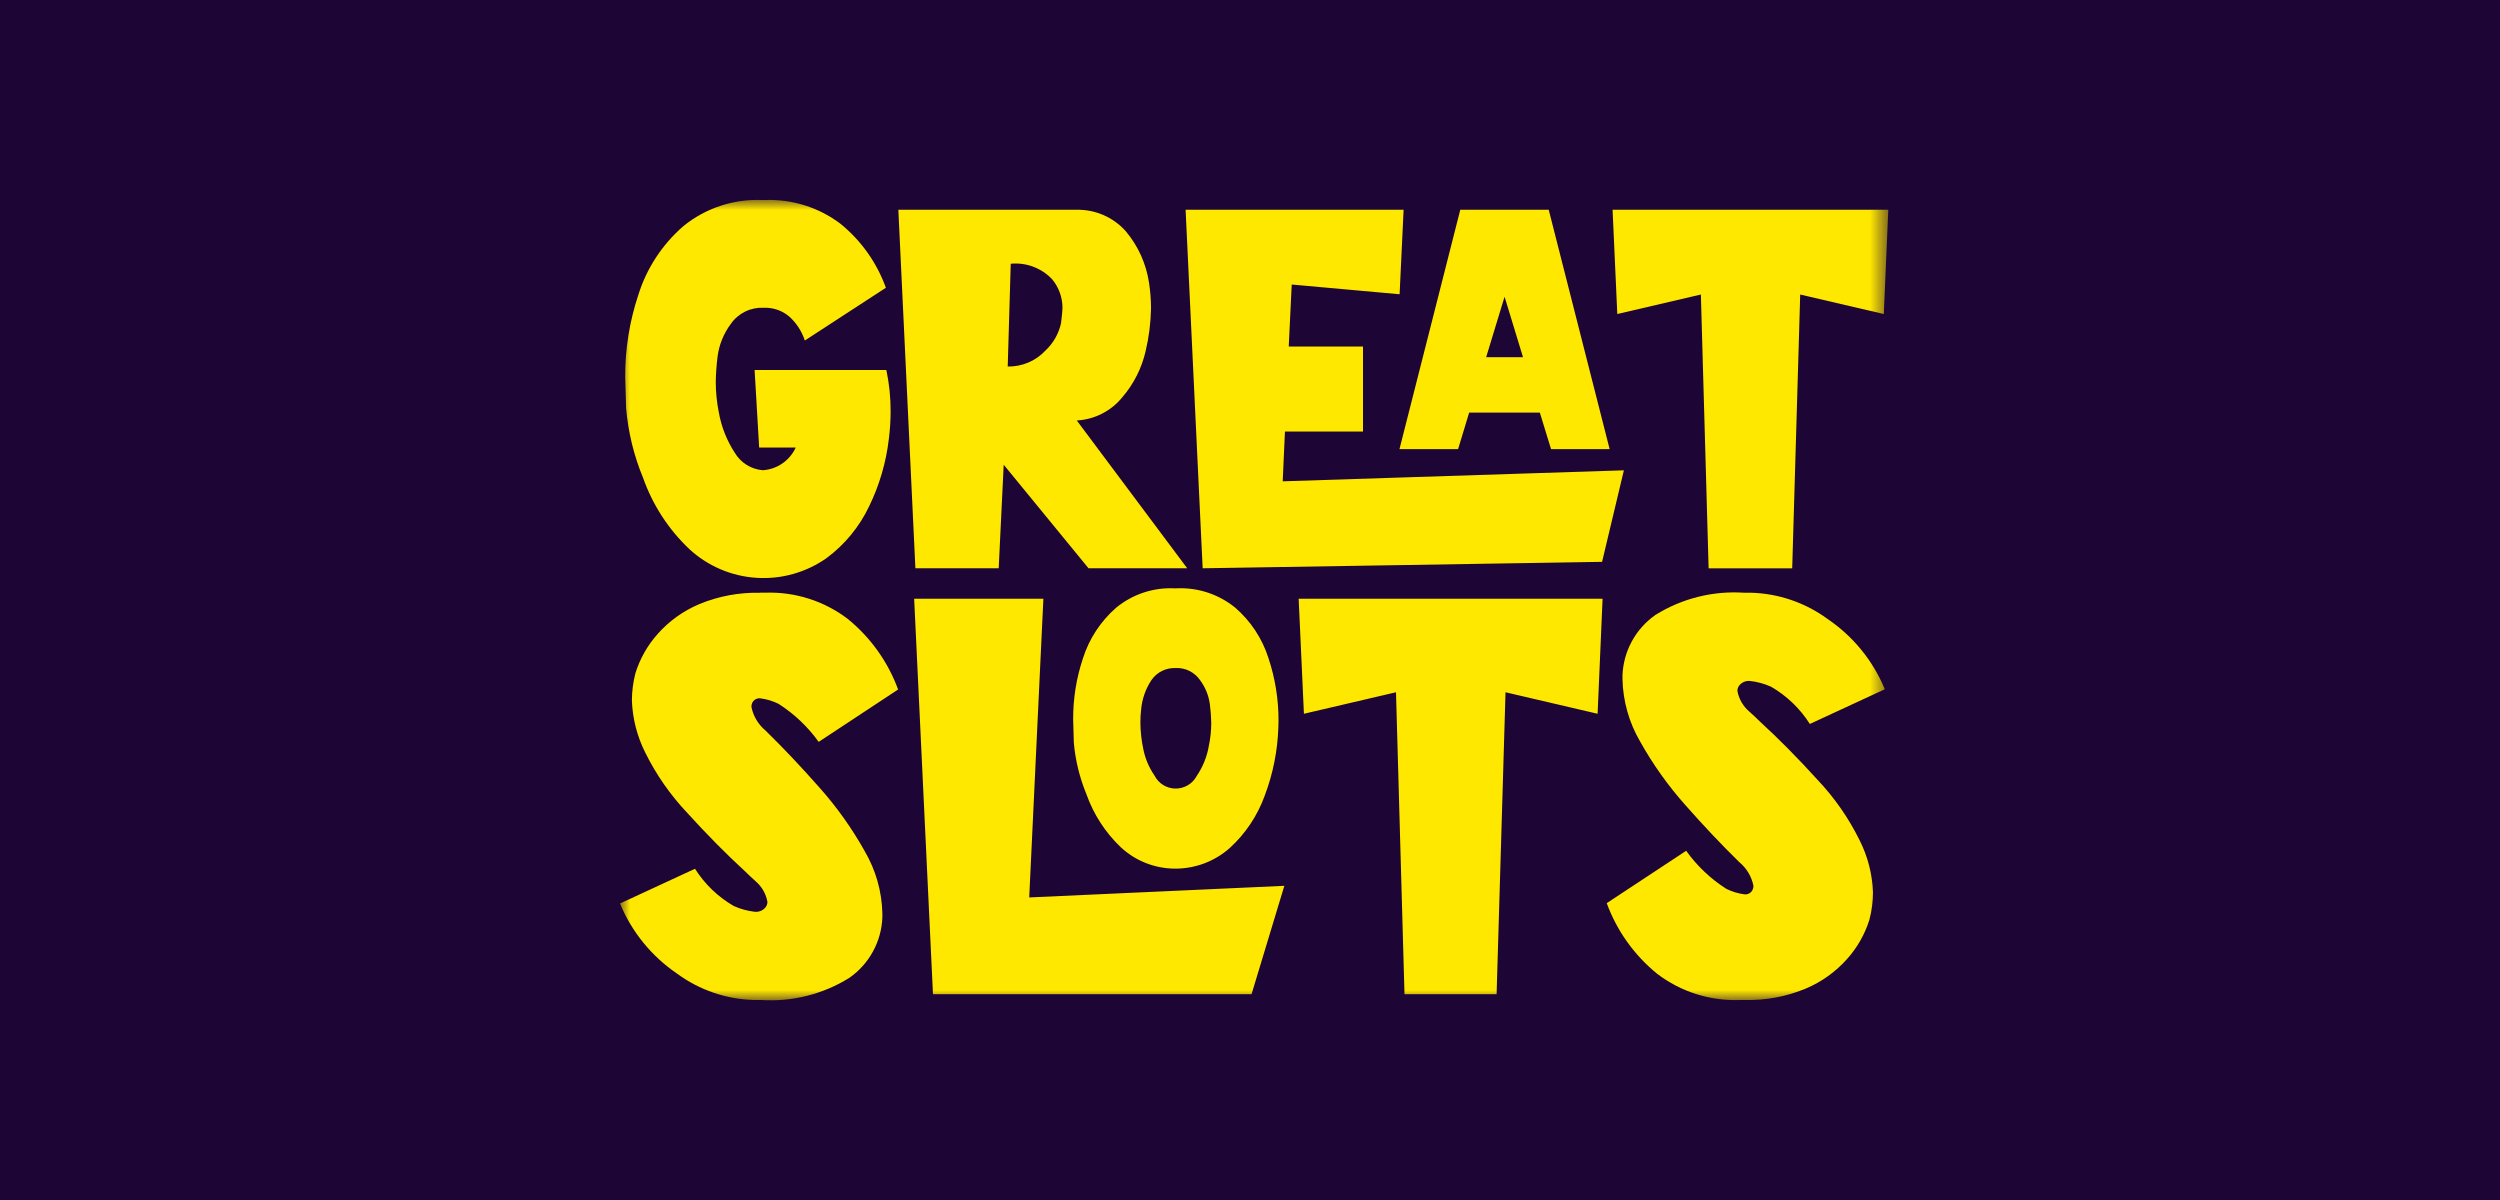
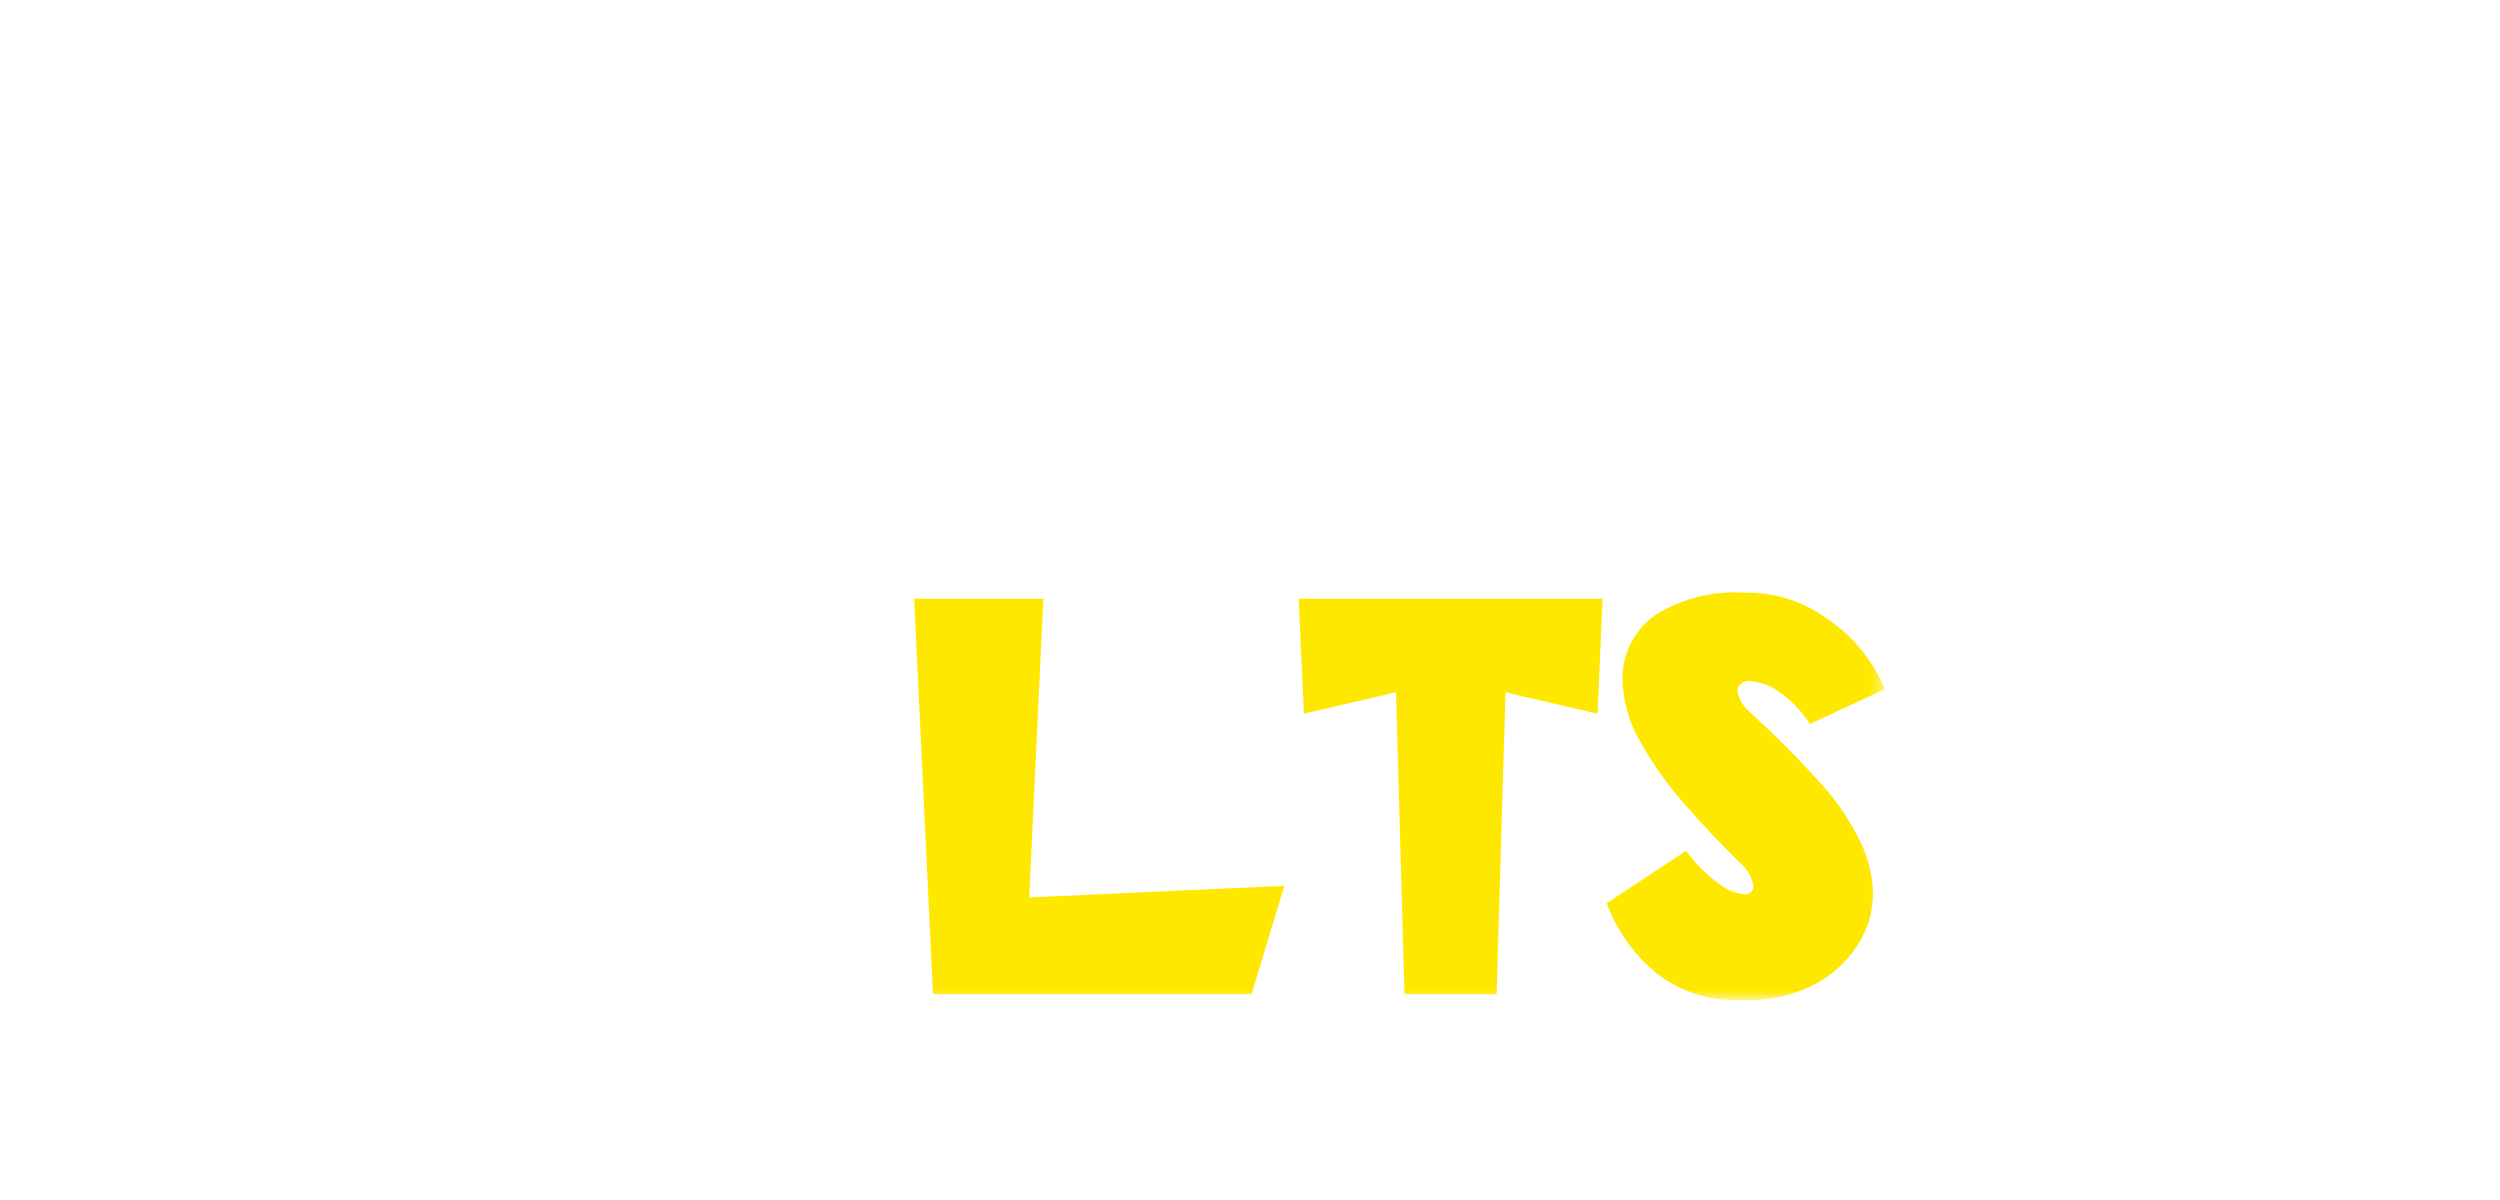
<svg xmlns="http://www.w3.org/2000/svg" width="125" height="60" viewBox="0 0 125 60" fill="none">
-   <rect width="125" height="60" fill="#1D0636" />
  <mask id="mask0_2361_2578" style="mask-type:luminance" maskUnits="userSpaceOnUse" x="31" y="10" width="64" height="40">
    <path d="M31 10H94.415V50H31V10Z" fill="white" />
  </mask>
  <g mask="url(#mask0_2361_2578)">
-     <path d="M38.084 10H38.26C39.614 9.952 40.944 10.372 42.023 11.188C43.058 12.029 43.843 13.135 44.294 14.388L40.241 17.026C40.092 16.568 39.826 16.156 39.469 15.832C39.119 15.532 38.669 15.374 38.208 15.388H38.171C37.854 15.374 37.539 15.44 37.255 15.58C36.971 15.72 36.727 15.929 36.546 16.188C36.19 16.663 35.961 17.22 35.881 17.807C35.828 18.229 35.796 18.653 35.788 19.078C35.788 19.59 35.838 20.101 35.938 20.604C36.064 21.328 36.336 22.02 36.738 22.637C36.885 22.885 37.09 23.093 37.334 23.246C37.579 23.398 37.856 23.489 38.144 23.512C38.495 23.488 38.833 23.369 39.123 23.169C39.412 22.969 39.641 22.695 39.787 22.375H37.958L37.73 18.501H44.318C44.462 19.183 44.533 19.879 44.531 20.576C44.53 21.032 44.501 21.487 44.443 21.939C44.307 23.116 43.972 24.262 43.451 25.327C42.965 26.345 42.238 27.229 41.331 27.903C40.308 28.624 39.067 28.973 37.817 28.891C36.566 28.809 35.382 28.301 34.463 27.452C33.423 26.465 32.632 25.246 32.155 23.895C31.694 22.783 31.408 21.607 31.305 20.408C31.276 19.529 31.261 19.012 31.261 18.855C31.253 17.462 31.474 16.077 31.913 14.755C32.329 13.419 33.11 12.225 34.169 11.306C35.271 10.41 36.663 9.946 38.084 10ZM45.77 28.414L44.917 10.488H53.811C54.278 10.476 54.742 10.567 55.17 10.752C55.598 10.938 55.981 11.214 56.29 11.563C56.908 12.298 57.31 13.19 57.451 14.138C57.518 14.564 57.551 14.995 57.551 15.426C57.537 16.143 57.447 16.856 57.282 17.554C57.088 18.404 56.69 19.193 56.122 19.855C55.845 20.198 55.499 20.48 55.105 20.681C54.712 20.883 54.28 20.999 53.839 21.024L59.359 28.412H54.425L50.185 23.236L49.935 28.412L45.77 28.414ZM50.386 18.326C50.739 18.333 51.09 18.265 51.416 18.127C51.741 17.989 52.033 17.785 52.274 17.526C52.666 17.158 52.938 16.681 53.053 16.157C53.098 15.761 53.124 15.509 53.124 15.401C53.126 14.876 52.943 14.367 52.607 13.963C52.344 13.685 52.021 13.47 51.662 13.336C51.303 13.201 50.918 13.15 50.537 13.187L50.386 18.326ZM60.133 28.414L59.28 10.488H70.18L69.98 14.713L64.586 14.226L64.437 17.326H68.15V21.578H64.247L64.135 24.066L81.194 23.516L80.104 28.092L60.133 28.414Z" fill="#FFE800" />
-     <path d="M73.458 20.63L72.904 22.458H69.973L73.014 10.488H77.436L80.482 22.458H77.553L76.992 20.63H73.458ZM76.15 17.859L75.229 14.837L74.308 17.859H76.15ZM89.61 28.415H85.431L85.044 14.726L80.865 15.701L80.629 10.488H94.415L94.19 15.701L90.01 14.726L89.61 28.415ZM58.685 29.415H58.852C59.906 29.372 60.94 29.716 61.757 30.38C62.532 31.05 63.107 31.919 63.419 32.893C63.757 33.904 63.928 34.963 63.926 36.028C63.926 36.14 63.923 36.254 63.917 36.371C63.88 37.538 63.65 38.689 63.237 39.781C62.875 40.782 62.275 41.682 61.487 42.401C60.727 43.076 59.742 43.443 58.724 43.431C57.723 43.422 56.762 43.038 56.032 42.355C55.263 41.621 54.678 40.717 54.324 39.716C53.982 38.89 53.768 38.017 53.691 37.128C53.67 36.475 53.659 36.09 53.658 35.973C53.653 34.939 53.816 33.912 54.143 32.931C54.453 31.945 55.03 31.064 55.809 30.384C56.616 29.721 57.639 29.375 58.685 29.415ZM58.787 33.404C58.552 33.392 58.317 33.44 58.105 33.544C57.894 33.648 57.712 33.804 57.577 33.997C57.281 34.44 57.102 34.95 57.056 35.48C57.031 35.699 57.019 35.919 57.019 36.139C57.025 36.575 57.072 37.01 57.161 37.437C57.255 37.919 57.448 38.377 57.728 38.782C57.826 38.975 57.976 39.137 58.16 39.251C58.344 39.364 58.556 39.426 58.773 39.428C58.99 39.43 59.203 39.373 59.39 39.263C59.577 39.154 59.73 38.995 59.832 38.804C60.141 38.351 60.349 37.837 60.442 37.297C60.522 36.916 60.562 36.527 60.563 36.138C60.556 35.826 60.533 35.515 60.492 35.206C60.433 34.768 60.263 34.353 59.997 33.999C59.862 33.806 59.68 33.65 59.469 33.545C59.257 33.441 59.023 33.391 58.787 33.401M37.987 29.635H38.25C39.74 29.58 41.202 30.043 42.387 30.945C43.53 31.874 44.4 33.094 44.905 34.475L40.934 37.094C40.393 36.338 39.712 35.693 38.928 35.192C38.641 35.049 38.331 34.956 38.013 34.916C37.925 34.907 37.835 34.928 37.76 34.975C37.684 35.023 37.627 35.094 37.598 35.178C37.578 35.231 37.569 35.287 37.571 35.344C37.663 35.808 37.913 36.227 38.279 36.53C39.154 37.385 40.052 38.334 40.971 39.377C41.839 40.35 42.597 41.416 43.233 42.554C43.786 43.497 44.091 44.564 44.118 45.656V45.877C44.095 46.471 43.934 47.052 43.648 47.575C43.363 48.097 42.96 48.547 42.472 48.889C41.15 49.714 39.601 50.102 38.044 50H37.71C36.324 49.965 34.981 49.507 33.864 48.688C32.585 47.822 31.589 46.6 31 45.175L34.75 43.438C35.235 44.205 35.899 44.844 36.686 45.299C37.023 45.452 37.382 45.55 37.749 45.59C37.848 45.598 37.948 45.582 38.039 45.544C38.131 45.505 38.212 45.445 38.275 45.368C38.338 45.291 38.372 45.193 38.372 45.093C38.3 44.69 38.089 44.325 37.777 44.059C37.601 43.902 37.426 43.737 37.251 43.565C36.3 42.691 35.341 41.721 34.373 40.655C33.518 39.753 32.804 38.728 32.256 37.615C31.853 36.809 31.627 35.926 31.595 35.027C31.596 34.562 31.656 34.1 31.774 33.651C32 32.929 32.378 32.264 32.882 31.699C33.456 31.05 34.17 30.539 34.971 30.203C35.926 29.808 36.953 29.616 37.987 29.639" fill="#FFE800" />
    <path d="M46.649 49.711L45.708 29.938H52.169L51.461 44.872L64.217 44.291L62.577 49.711H46.649ZM74.83 49.711H70.225L69.8 34.613L65.196 35.688L64.933 29.938H80.129L79.88 35.688L75.276 34.613L74.83 49.711ZM87.255 50.001H86.992C85.502 50.055 84.04 49.591 82.856 48.688C81.713 47.759 80.843 46.539 80.337 45.158L84.308 42.539C84.849 43.295 85.53 43.941 86.315 44.441C86.601 44.584 86.91 44.677 87.228 44.717C87.317 44.727 87.406 44.706 87.481 44.658C87.557 44.61 87.614 44.539 87.643 44.455C87.663 44.403 87.673 44.348 87.673 44.292C87.58 43.828 87.33 43.409 86.964 43.106C86.089 42.251 85.191 41.302 84.272 40.259C83.404 39.285 82.646 38.22 82.01 37.082C81.457 36.139 81.153 35.072 81.125 33.98V33.759C81.149 33.165 81.309 32.584 81.595 32.061C81.88 31.539 82.283 31.089 82.771 30.747C84.094 29.922 85.643 29.534 87.199 29.636H87.531C88.917 29.671 90.26 30.128 91.377 30.947C92.656 31.814 93.652 33.036 94.241 34.462L90.492 36.198C90.007 35.431 89.342 34.792 88.555 34.337C88.219 34.185 87.86 34.087 87.493 34.047C87.394 34.039 87.294 34.054 87.203 34.093C87.111 34.132 87.03 34.192 86.967 34.268C86.904 34.346 86.87 34.443 86.87 34.543C86.942 34.947 87.152 35.312 87.465 35.578C87.641 35.734 87.816 35.899 87.991 36.072C88.942 36.945 89.901 37.915 90.869 38.982C91.724 39.884 92.438 40.91 92.986 42.024C93.39 42.829 93.616 43.71 93.65 44.609C93.649 45.075 93.589 45.538 93.47 45.988C93.244 46.709 92.867 47.375 92.363 47.939C91.789 48.588 91.075 49.1 90.274 49.435C89.319 49.831 88.292 50.023 87.258 50" fill="#FFE800" />
  </g>
</svg>